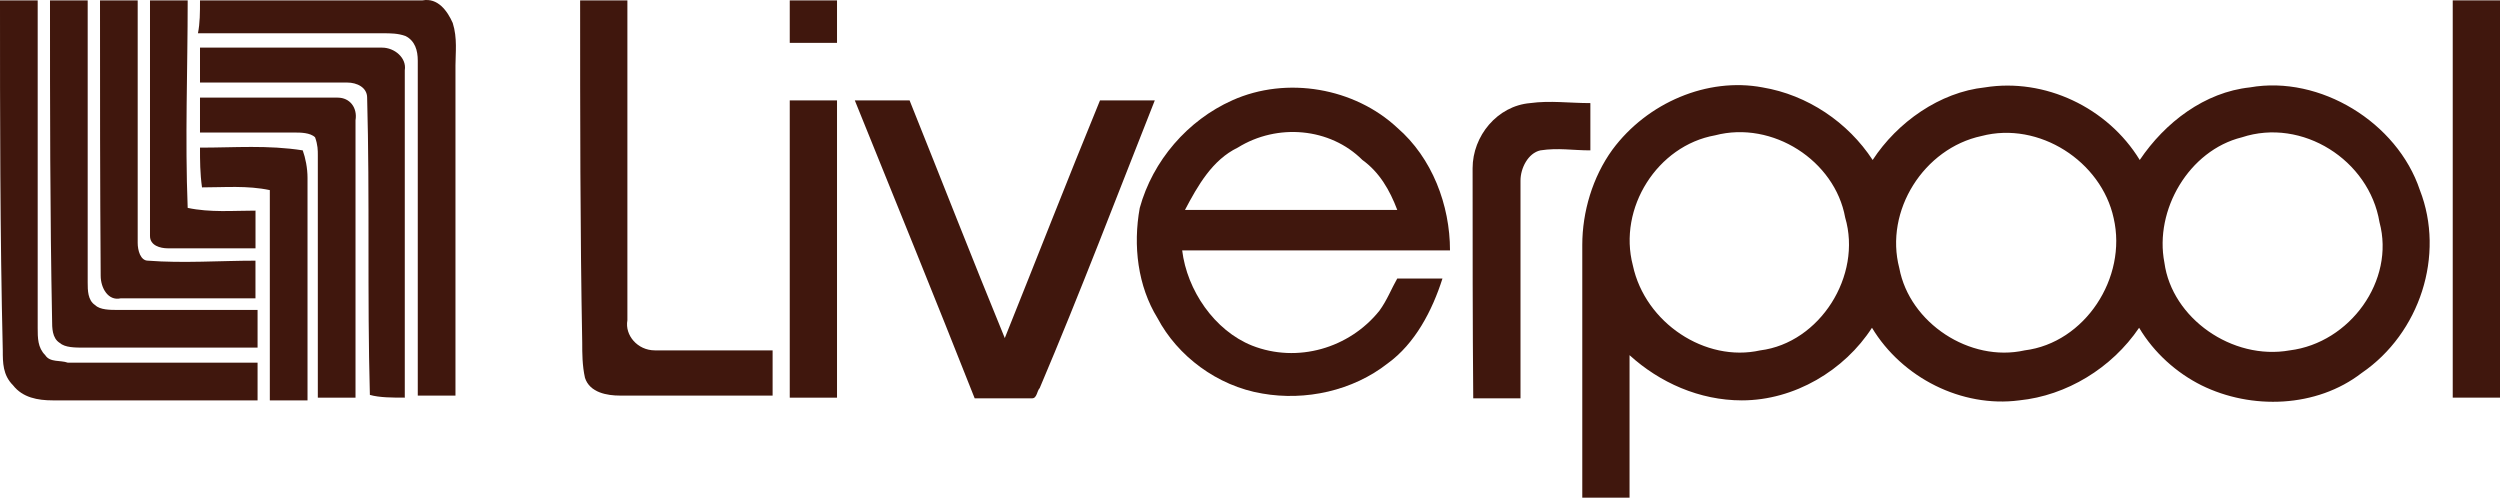
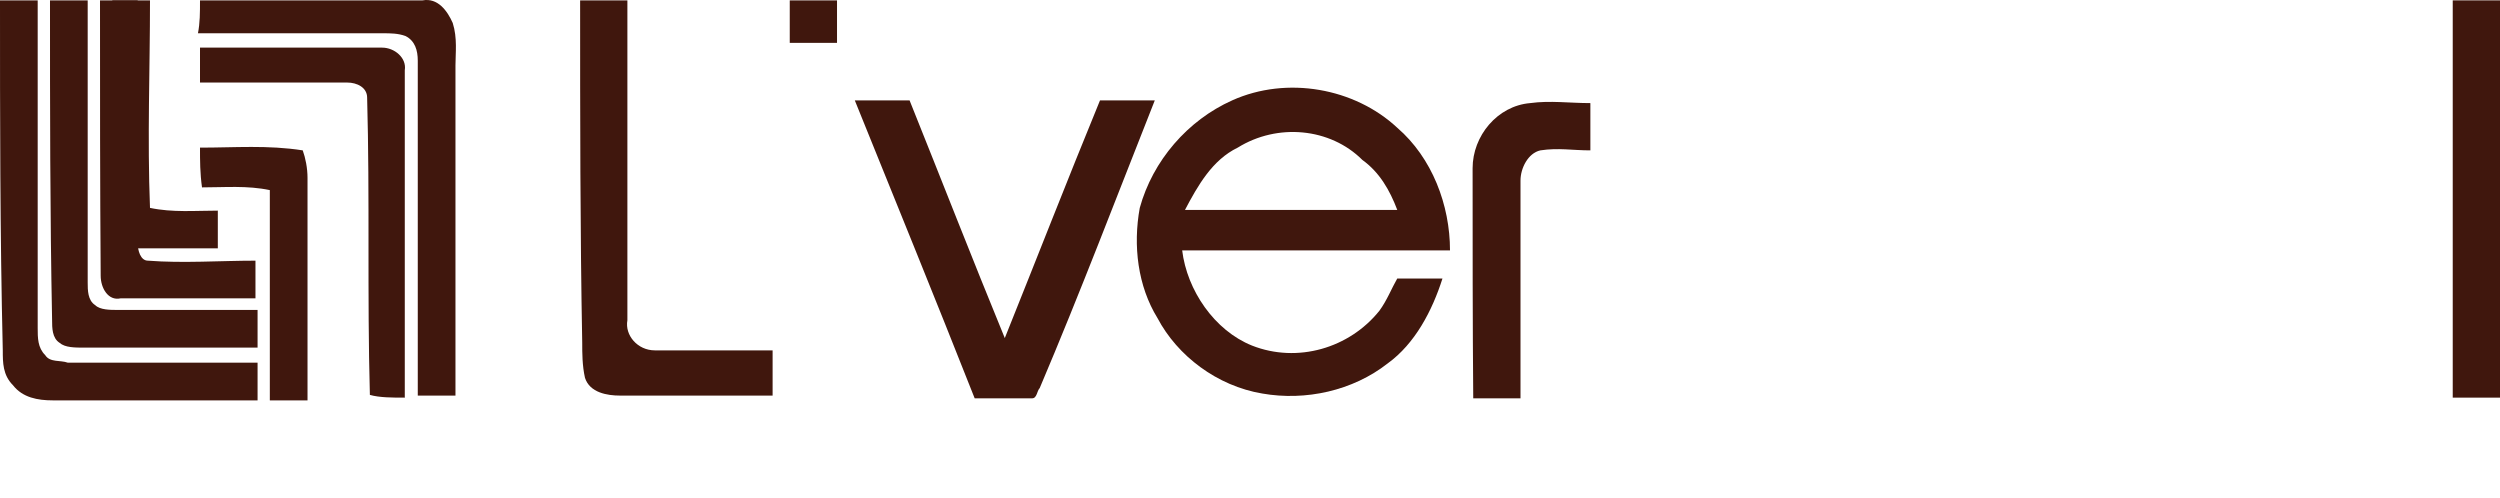
<svg xmlns="http://www.w3.org/2000/svg" id="b" data-name="Layer 2" viewBox="0 0 374.54 74.553">
  <defs>
    <style>
      .d {
        fill: #40170d;
        stroke-width: 0px;
      }
    </style>
  </defs>
  <g id="c" data-name="Txt">
    <g>
      <path class="d" d="M0,.055h5.647v49.049c0,1.536,0,2.977,1.127,4.104.717,1.127,2.26.717,3.387,1.127h28.427v5.647H7.908c-2.26,0-4.513-.41-5.955-2.26-1.536-1.536-1.536-3.387-1.536-5.23C0,34.942,0,17.707,0,.055Z" />
      <path class="d" d="M7.491.055h5.647v42.275c0,1.127,0,2.67,1.127,3.387.717.717,2.26.717,3.387.717h20.936v5.647H12.729c-1.536,0-2.977,0-3.797-.717-1.127-.717-1.127-2.26-1.127-3.387-.315-16.108-.315-31.814-.315-47.922Z" />
      <path class="d" d="M14.982.055h5.647v36.327c0,1.127.41,2.67,1.536,2.67,5.23.41,10.878,0,16.108,0v5.647h-20.212c-1.843.41-2.977-1.536-2.977-3.387-.102-13.862-.102-27.403-.102-41.258Z" />
-       <path class="d" d="M22.472.055h5.647c0,10.468-.41,20.629,0,31.09,3.387.717,6.774.41,10.161.41v5.647h-13.138c-1.127,0-2.67-.41-2.67-1.843V.055Z" />
+       <path class="d" d="M22.472.055c0,10.468-.41,20.629,0,31.09,3.387.717,6.774.41,10.161.41v5.647h-13.138c-1.127,0-2.67-.41-2.67-1.843V.055Z" />
      <path class="d" d="M29.963.055h33.35c2.26-.41,3.694,1.536,4.513,3.387.717,2.26.41,4.513.41,6.364v49.458h-5.647V9.089c0-1.536-.41-2.977-1.843-3.694-1.127-.41-2.26-.41-3.387-.41h-27.703c.307-1.544.307-3.08.307-4.93Z" />
      <path class="d" d="M86.912.055h7.081v47.922c-.41,2.26,1.536,4.514,4.104,4.514h17.652v6.774h-22.882c-1.843,0-4.513-.41-5.23-2.67-.41-1.843-.41-3.694-.41-5.23-.315-16.832-.315-34.067-.315-51.309Z" />
      <path class="d" d="M118.317.055h7.081v6.364h-7.081c-0-1.851-0-4.104-0-6.364Z" />
      <path class="d" d="M367.459.055h7.081v59.517h-7.081V.055Z" />
      <path class="d" d="M29.963,7.136h27.293c1.843,0,3.694,1.536,3.387,3.387v49.049c-1.843,0-3.797,0-5.23-.41-.41-14.982,0-29.554-.41-44.535,0-1.536-1.536-2.26-2.977-2.26h-22.063c0-1.434,0-3.277,0-5.23Z" />
-       <path class="d" d="M29.963,14.627h20.629c1.843,0,2.977,1.536,2.67,3.387v41.558h-5.647V23.244c0-.717,0-1.536-.41-2.67-.717-.717-2.26-.717-2.977-.717h-14.265c0-1.434,0-3.277,0-5.23Z" />
-       <path class="d" d="M118.317,15.037h7.081v44.535h-7.081c-0-14.982-0-29.554-0-44.535Z" />
      <path class="d" d="M128.06,15.037h8.208c4.821,12.004,9.334,23.599,14.265,35.611,4.821-12.004,9.334-23.599,14.265-35.611h8.208c-5.647,14.265-11.185,28.837-17.242,43.101-.41.41-.41,1.536-1.127,1.536h-8.617c-5.955-15.084-11.902-29.656-17.959-44.638Z" />
      <path class="d" d="M220.62,25.198c0-4.821,3.694-9.334,8.617-9.751,2.977-.41,5.955,0,9.027,0v7.081c-2.67,0-4.821-.41-7.491,0-1.843.41-2.977,2.67-2.977,4.513v32.633h-7.081c-.095-11.287-.095-22.882-.095-34.477Z" />
      <path class="d" d="M184.6,15.037c8.208-3.694,18.369-1.843,24.733,4.104,5.23,4.513,7.9,11.595,7.9,18.369h-40.124c.717,5.955,4.821,12.004,10.468,14.265,6.774,2.67,14.572.41,19.085-5.23,1.127-1.536,1.843-3.387,2.67-4.821h6.774c-1.536,4.821-4.104,9.751-8.208,12.721-5.23,4.104-12.312,5.647-18.778,4.514-6.774-1.127-12.721-5.647-15.698-11.287-2.977-4.821-3.694-10.878-2.67-16.518,1.946-7.081,7.184-13.138,13.848-16.115ZM185.427,22.118c-3.797,1.843-5.955,5.647-7.9,9.334h31.807c-1.127-2.977-2.67-5.647-5.23-7.491-4.828-4.821-12.729-5.538-18.676-1.843Z" />
-       <path class="d" d="M362.536,28.482c-3.387-10.161-14.982-17.242-25.45-15.391-6.774.717-12.721,5.23-16.518,10.878-4.821-7.9-14.265-12.312-23.189-10.878-6.774.717-13.138,5.23-16.825,10.878-3.694-5.647-9.751-9.751-16.518-10.878-8.208-1.536-17.242,2.26-22.472,9.334-2.977,4.104-4.514,9.334-4.514,14.265v37.864h7.081v-21.346c4.514,4.104,10.468,6.774,16.825,6.774,7.9,0,15.391-4.514,19.495-10.878,4.514,7.491,13.445,12.004,22.063,10.878,7.081-.717,13.855-4.821,17.959-10.878,2.26,3.797,5.647,6.774,9.334,8.617,7.491,3.694,17.242,3.387,24.009-1.843,8.72-5.955,12.516-17.652,8.72-27.396ZM263.714,52.491c-8.208,1.843-17.242-4.104-19.085-12.721-2.26-8.617,3.694-17.959,12.312-19.495,8.617-2.26,17.959,3.797,19.495,12.312,2.568,8.72-3.789,18.778-12.721,19.905ZM303.326,52.491c-8.208,1.843-17.242-4.104-18.778-12.312-2.26-8.617,3.694-17.959,12.312-19.802,8.617-2.26,17.959,3.797,19.802,12.312,2.056,8.925-4.309,18.676-13.336,19.802ZM343.041,52.491c-8.617,1.536-17.652-4.821-18.778-13.138-1.536-7.9,3.694-16.825,11.595-18.778,9.027-2.977,19.085,3.387,20.629,12.721,2.356,8.727-4.418,18.069-13.445,19.195Z" />
      <path class="d" d="M29.963,22.118c5.23,0,10.161-.41,15.391.41.41,1.127.717,2.67.717,4.104v33.35h-5.647v-31.499c-3.387-.717-6.774-.41-10.161-.41-.3-2.158-.3-4.001-.3-5.955Z" />
    </g>
  </g>
</svg>